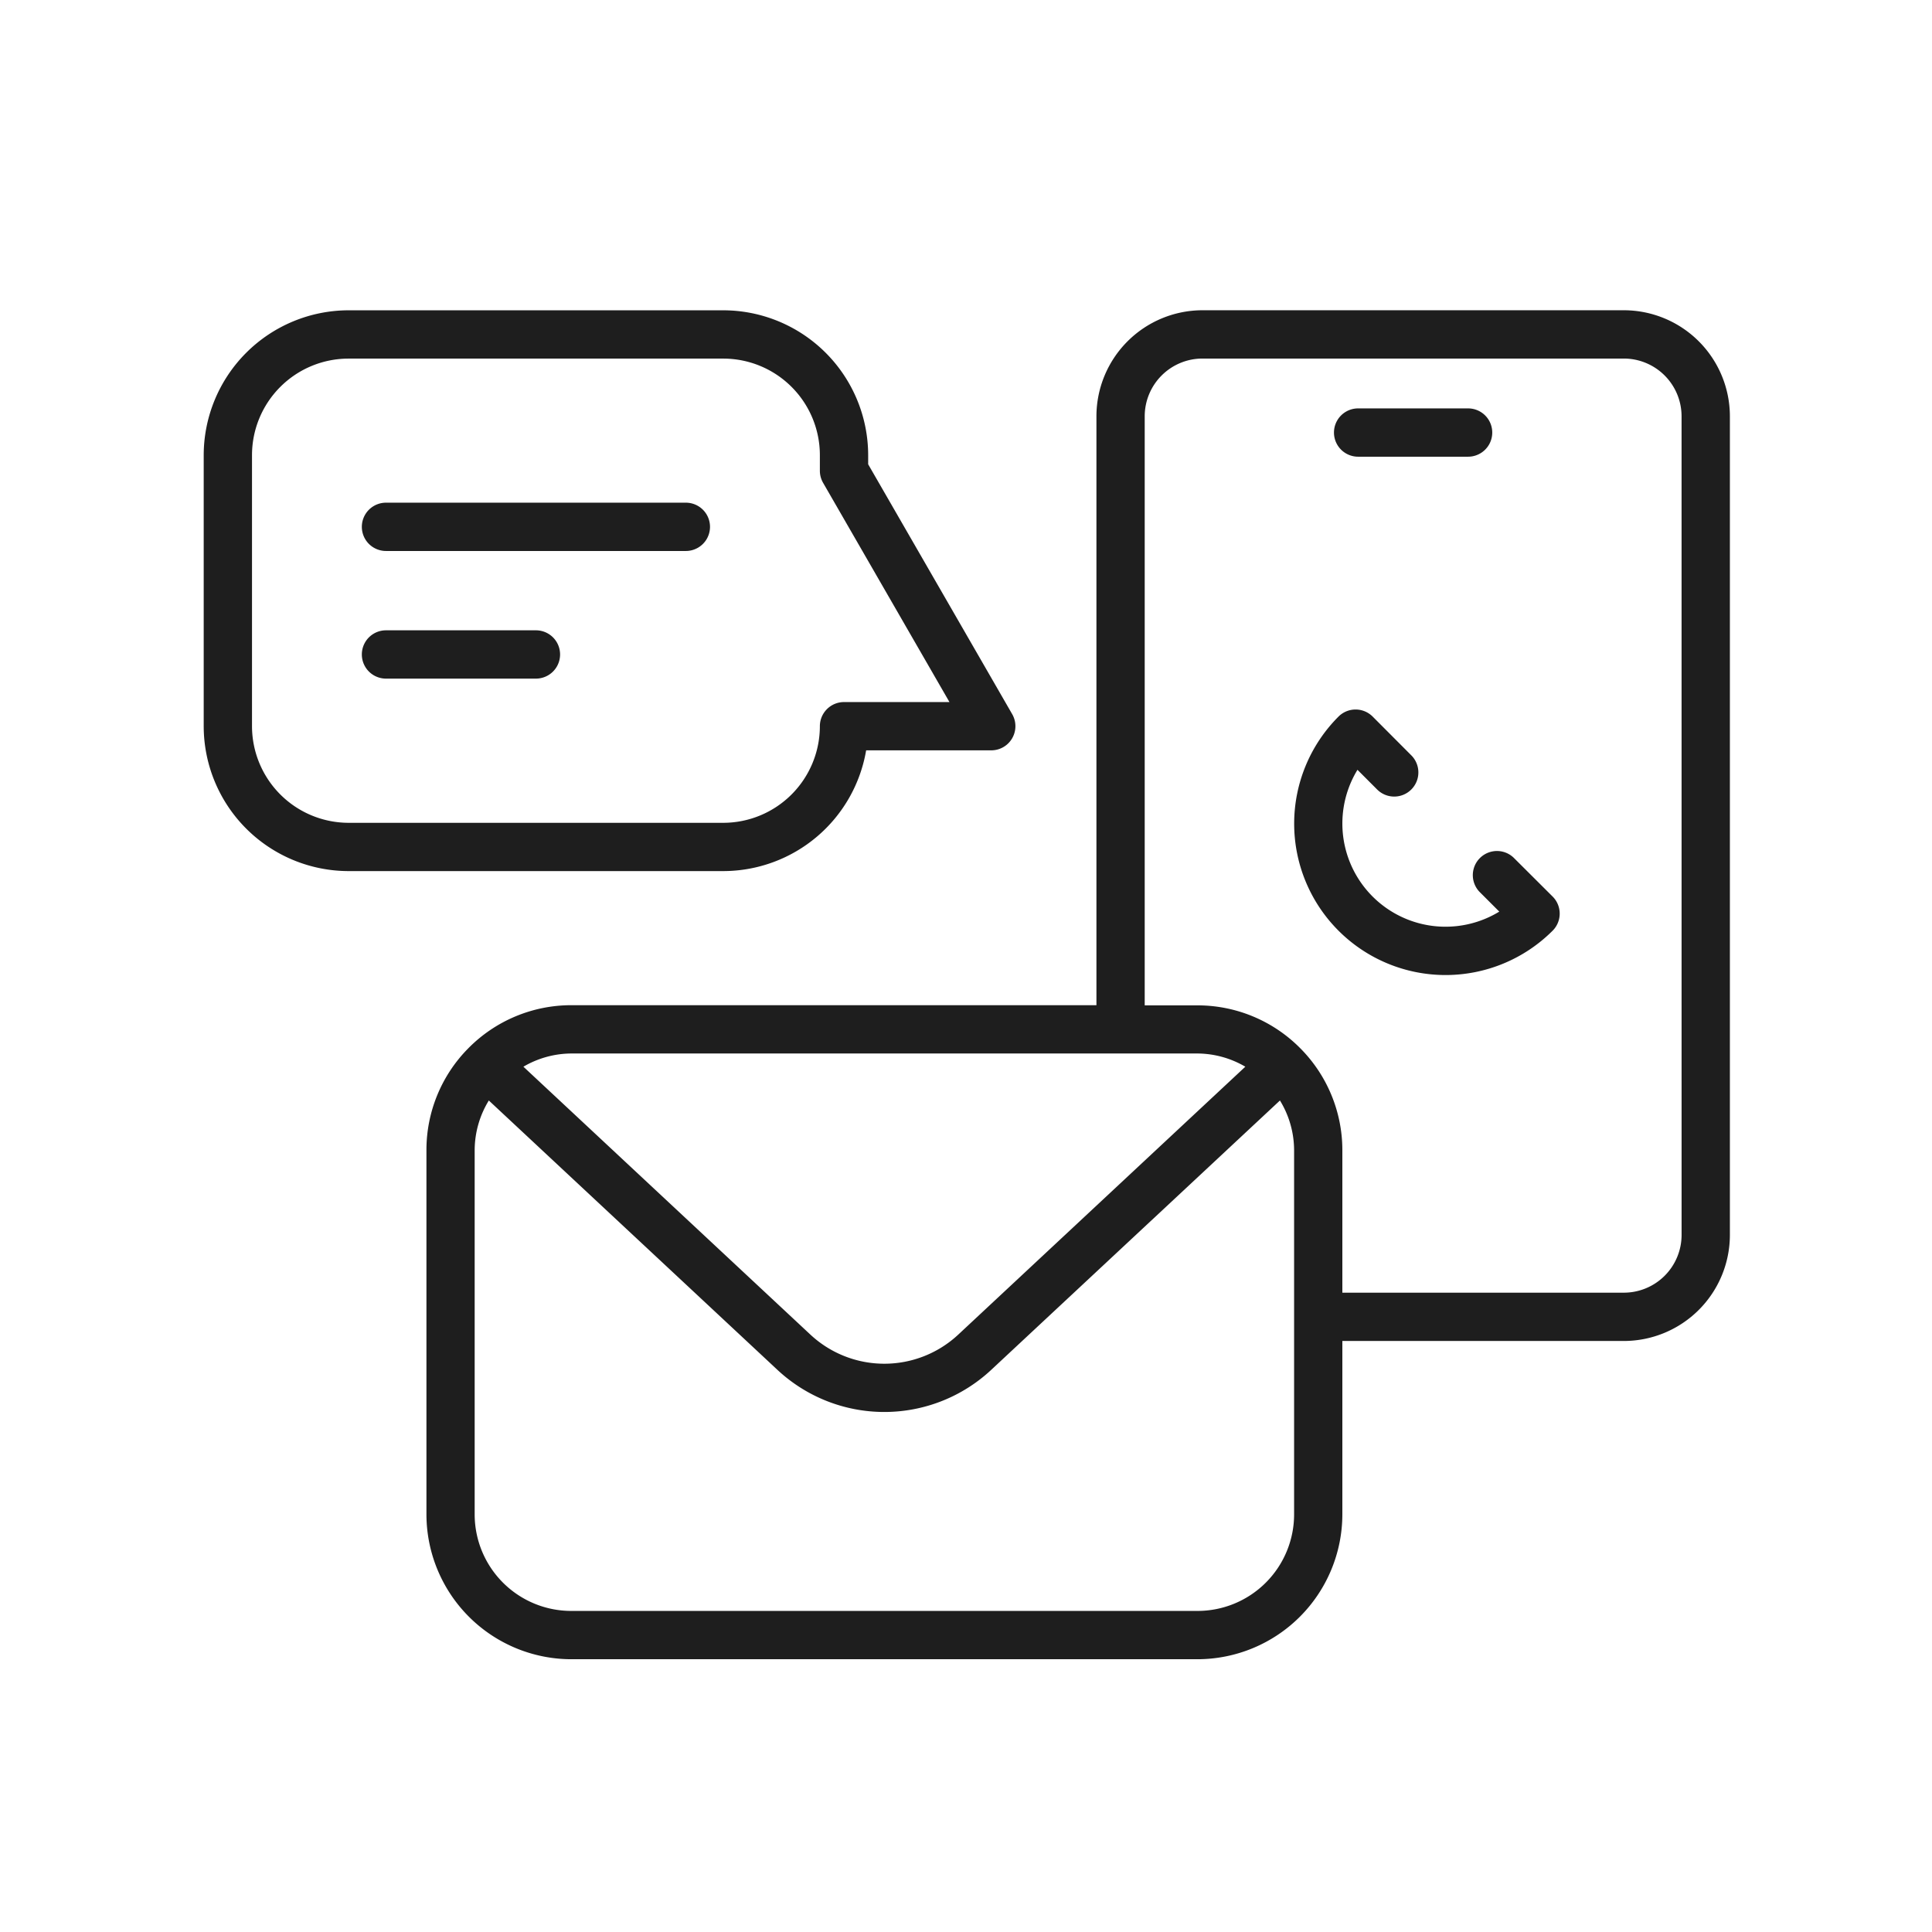
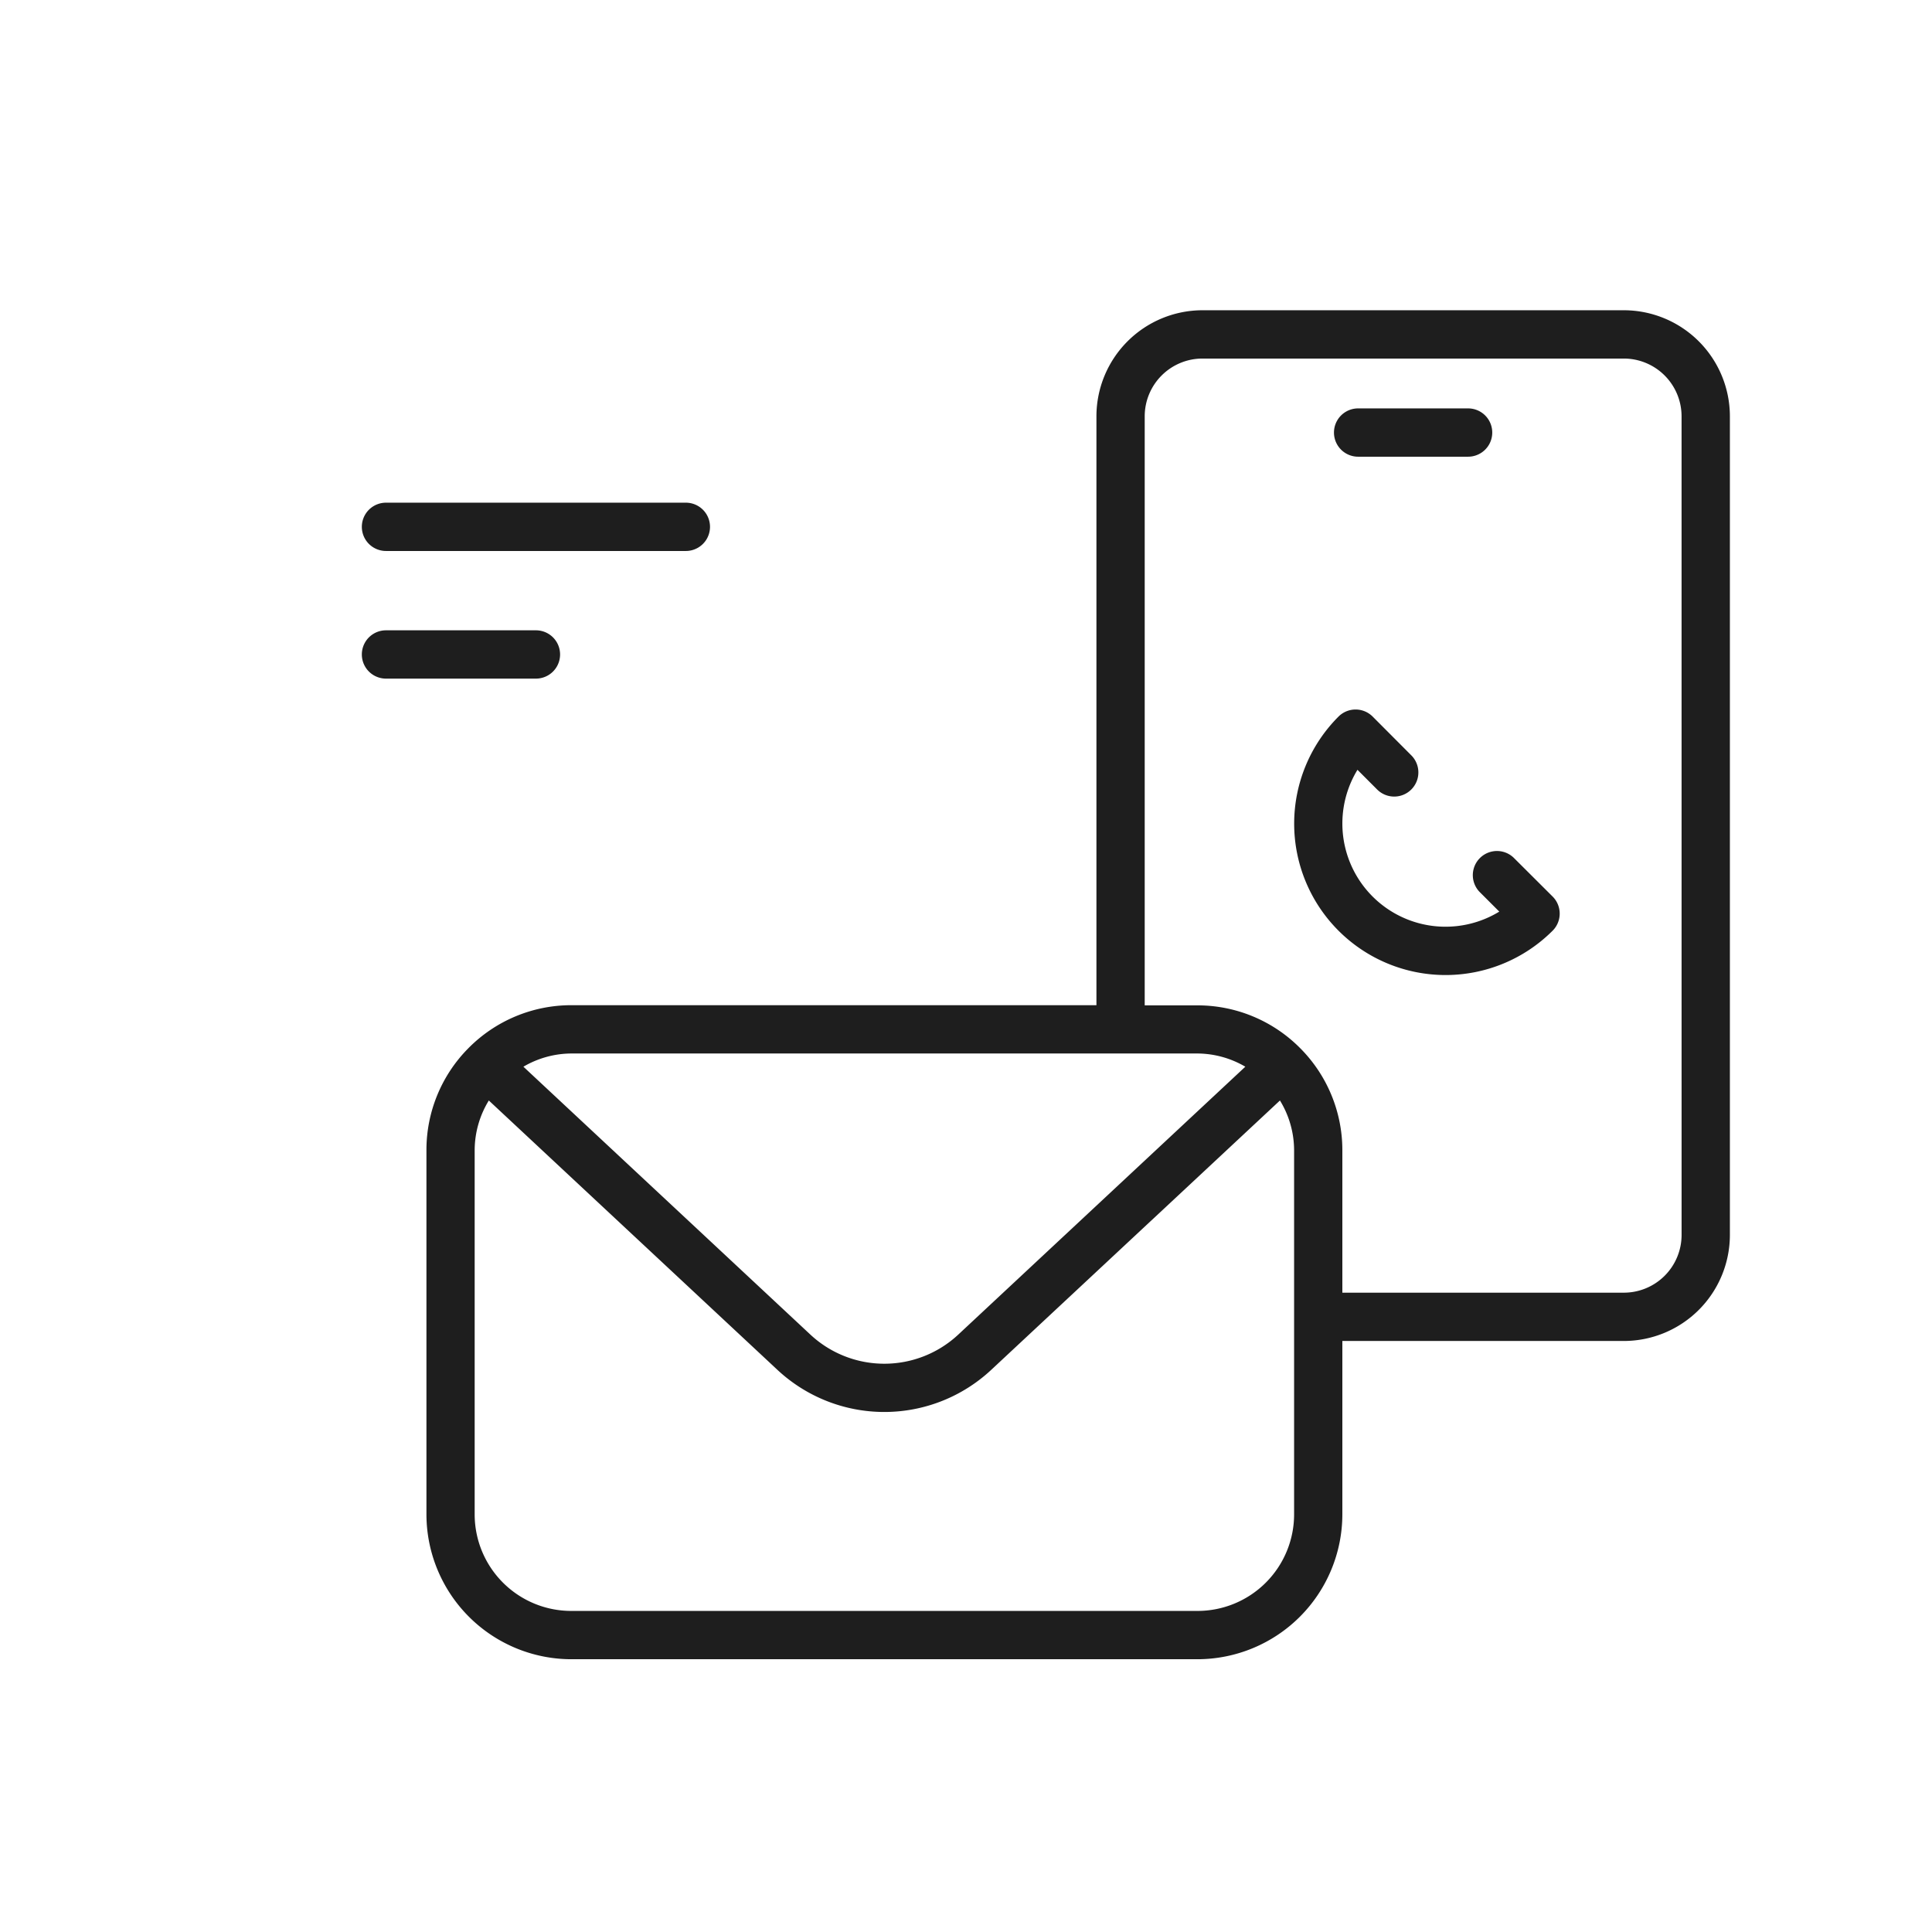
<svg xmlns="http://www.w3.org/2000/svg" id="Layer_1" data-name="Layer 1" viewBox="0 0 80 80">
  <defs>
    <style>.cls-1{fill:#1e1e1e;}</style>
  </defs>
-   <path class="cls-1" d="M35.865,31.07h5.18a1,1,0,0,0,.867-1.5L35.949,19.225v-.376a6.007,6.007,0,0,0-6-6H14.435a6.007,6.007,0,0,0-6,6V30.07a6.007,6.007,0,0,0,6,6H29.949A6.009,6.009,0,0,0,35.865,31.07Zm-25.43-1V18.849a4,4,0,0,1,4-4H29.949a4,4,0,0,1,4,4v.644a1,1,0,0,0,.134.5l5.232,9.078H34.949a1,1,0,0,0-1,1,4.005,4.005,0,0,1-4,4H14.435A4.005,4.005,0,0,1,10.435,30.07Z" />
  <path class="cls-1" d="M67.241,12.847H49.791a4.395,4.395,0,0,0-4.39,4.39V41.623H23.655a5.983,5.983,0,0,0-4.263,1.784h0l0,0a5.981,5.981,0,0,0-1.734,4.213V62.705a6.007,6.007,0,0,0,6,6H49.584a6.007,6.007,0,0,0,6-6V55.527H67.241a4.395,4.395,0,0,0,4.39-4.39v-33.9A4.395,4.395,0,0,0,67.241,12.847ZM46.383,43.623c.007,0,.012,0,.018,0s.011,0,.017,0h3.166a3.957,3.957,0,0,1,1.982.547L39.688,55.255a4.489,4.489,0,0,1-6.14,0L21.673,44.17a3.954,3.954,0,0,1,1.982-.547Zm3.2,23.082H23.655a4,4,0,0,1-4-4V47.623a3.96,3.96,0,0,1,.586-2.054l11.94,11.144a6.489,6.489,0,0,0,8.874,0L53,45.569a3.96,3.96,0,0,1,.586,2.054v6.892l0,.012,0,.012v8.166A4,4,0,0,1,49.584,66.705ZM69.631,51.137a2.393,2.393,0,0,1-2.39,2.39H55.584v-5.9a5.982,5.982,0,0,0-1.735-4.213v0h0a5.981,5.981,0,0,0-4.262-1.784H47.4V17.237a2.393,2.393,0,0,1,2.39-2.39h17.45a2.393,2.393,0,0,1,2.39,2.39Z" />
  <path class="cls-1" d="M56.237,18.911h4.554a1,1,0,0,0,0-2H56.237a1,1,0,1,0,0,2Z" />
  <path class="cls-1" d="M62.681,35.519a1,1,0,0,0-1.414,1.414l.815.815a4.272,4.272,0,0,1-5.872-5.872l.814.815a1,1,0,0,0,1.415-1.414l-1.6-1.605a1,1,0,0,0-1.414,0,6.269,6.269,0,0,0,8.866,8.866,1,1,0,0,0,0-1.414Z" />
  <path class="cls-1" d="M28.4,20.815H15.983a1,1,0,0,0,0,2H28.4a1,1,0,0,0,0-2Z" />
  <path class="cls-1" d="M22.192,26.1H15.983a1,1,0,0,0,0,2h6.209a1,1,0,0,0,0-2Z" />
</svg>